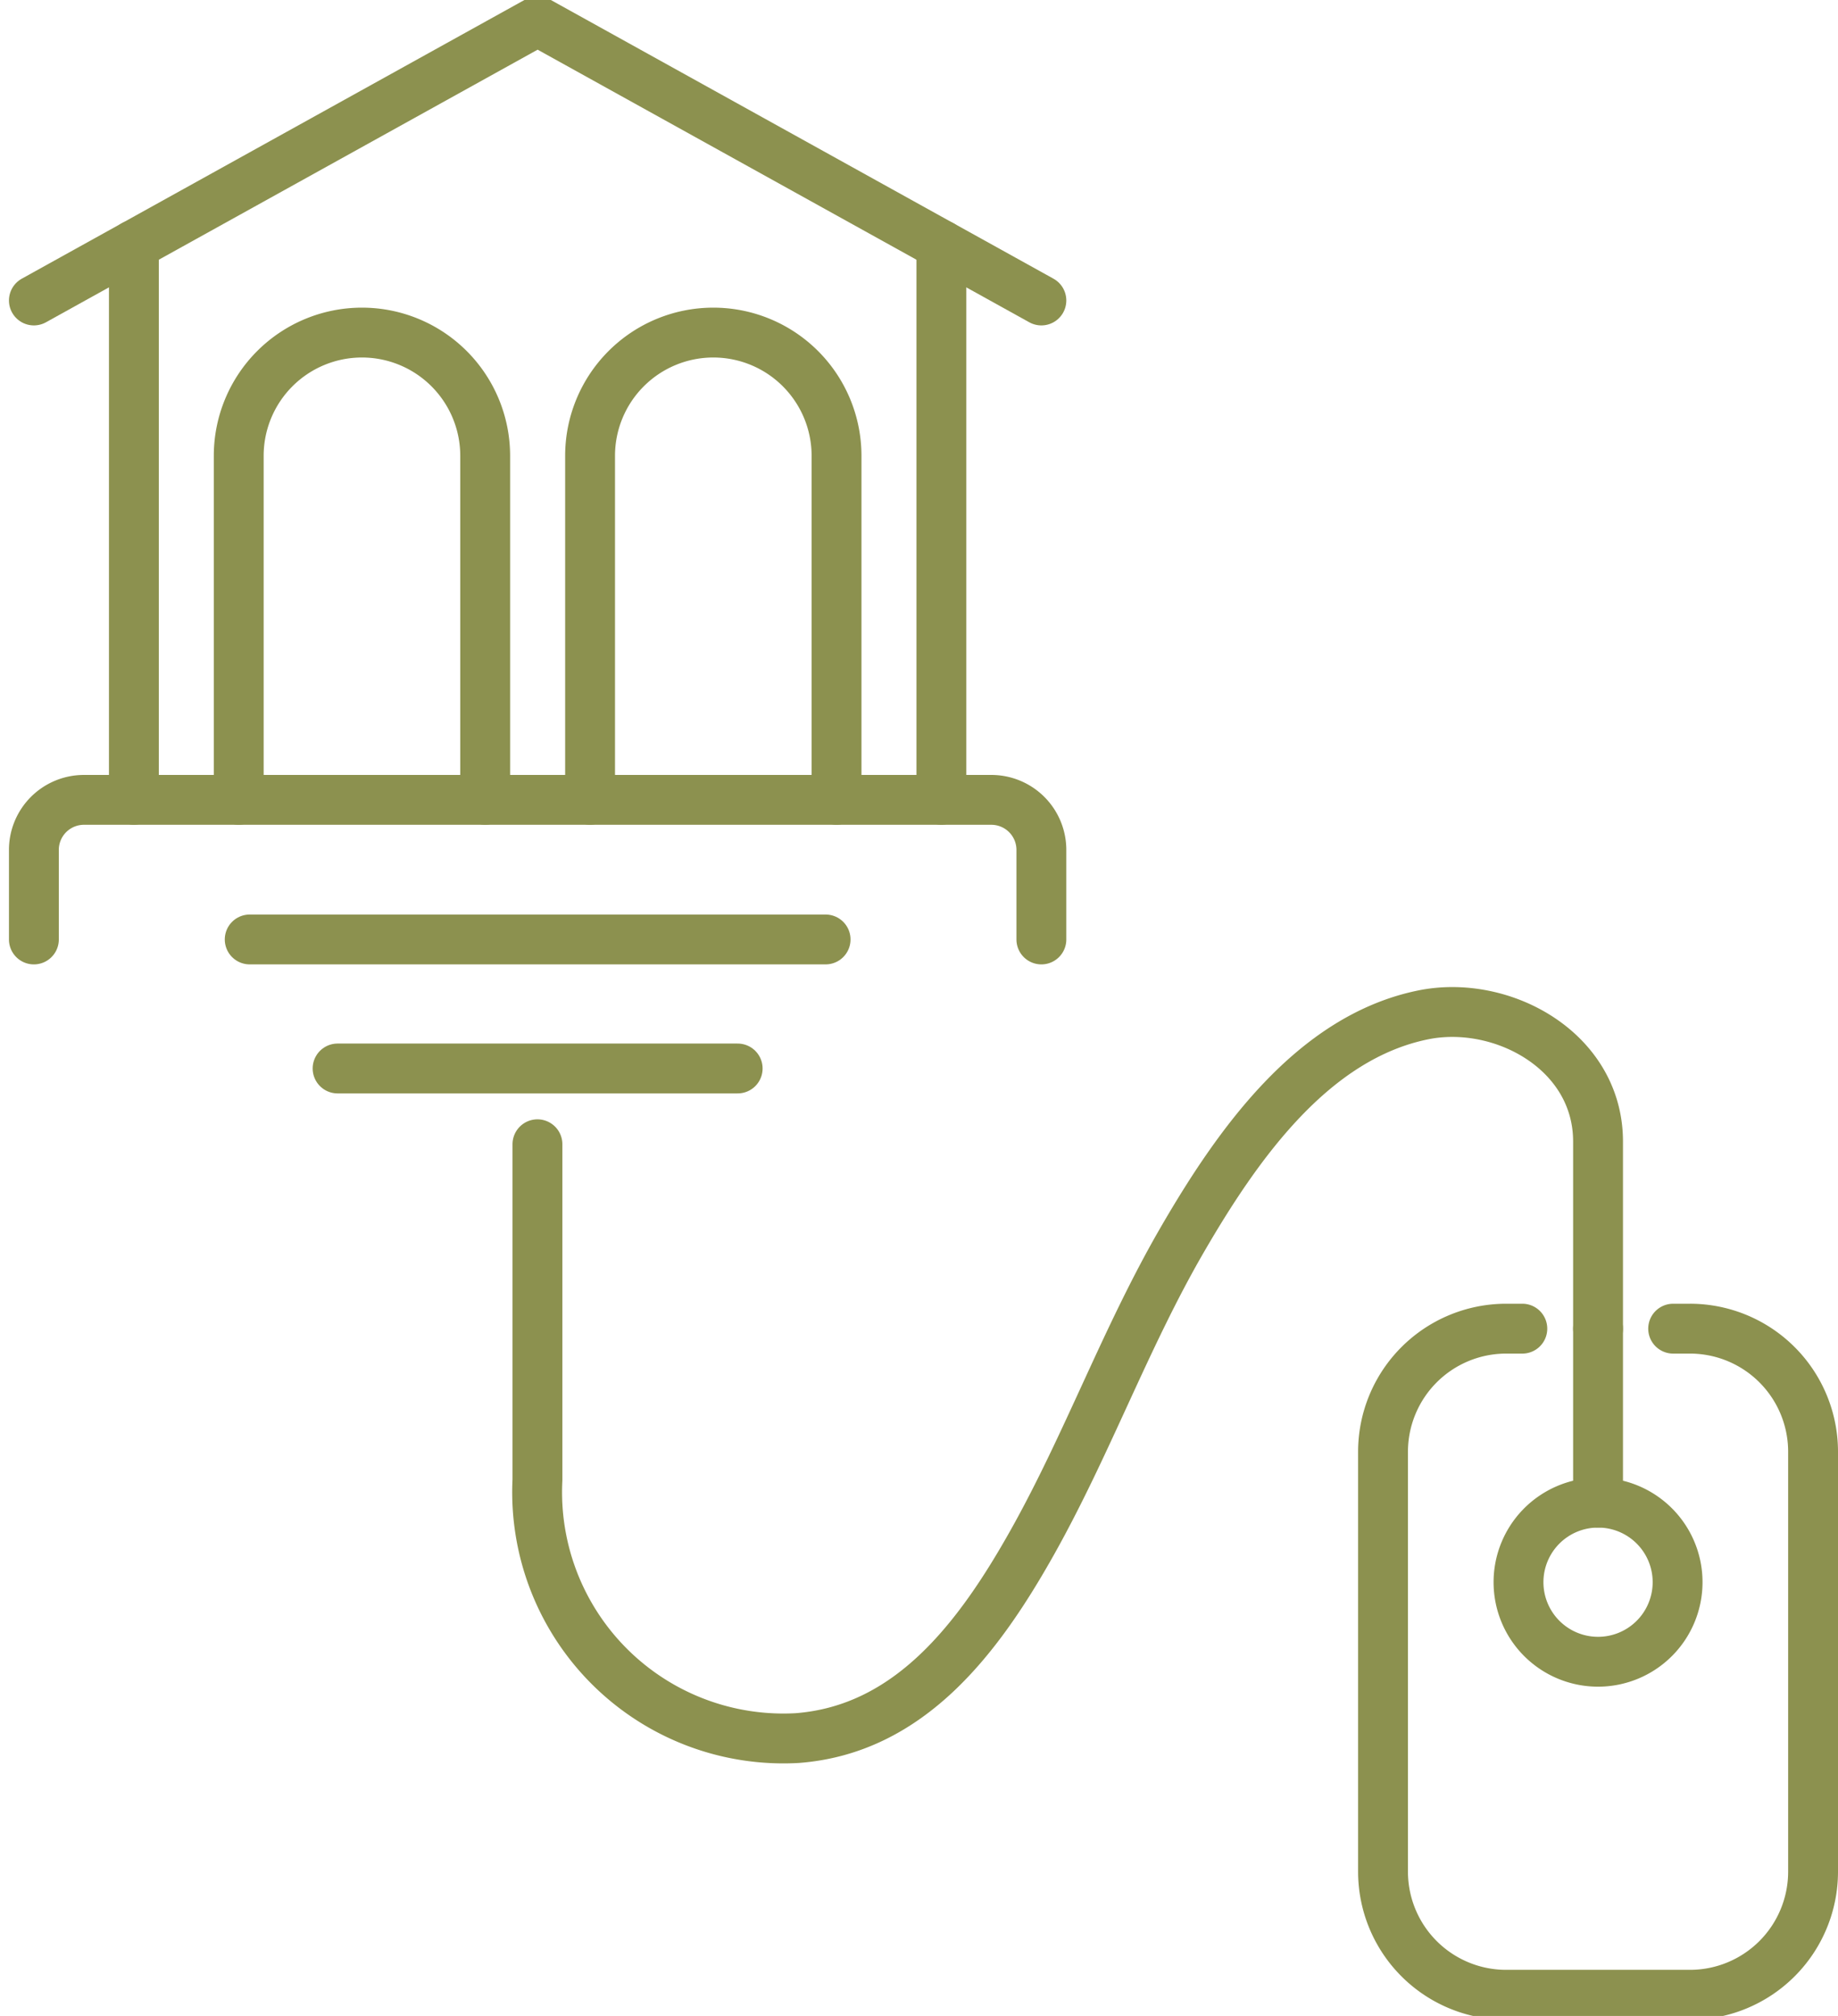
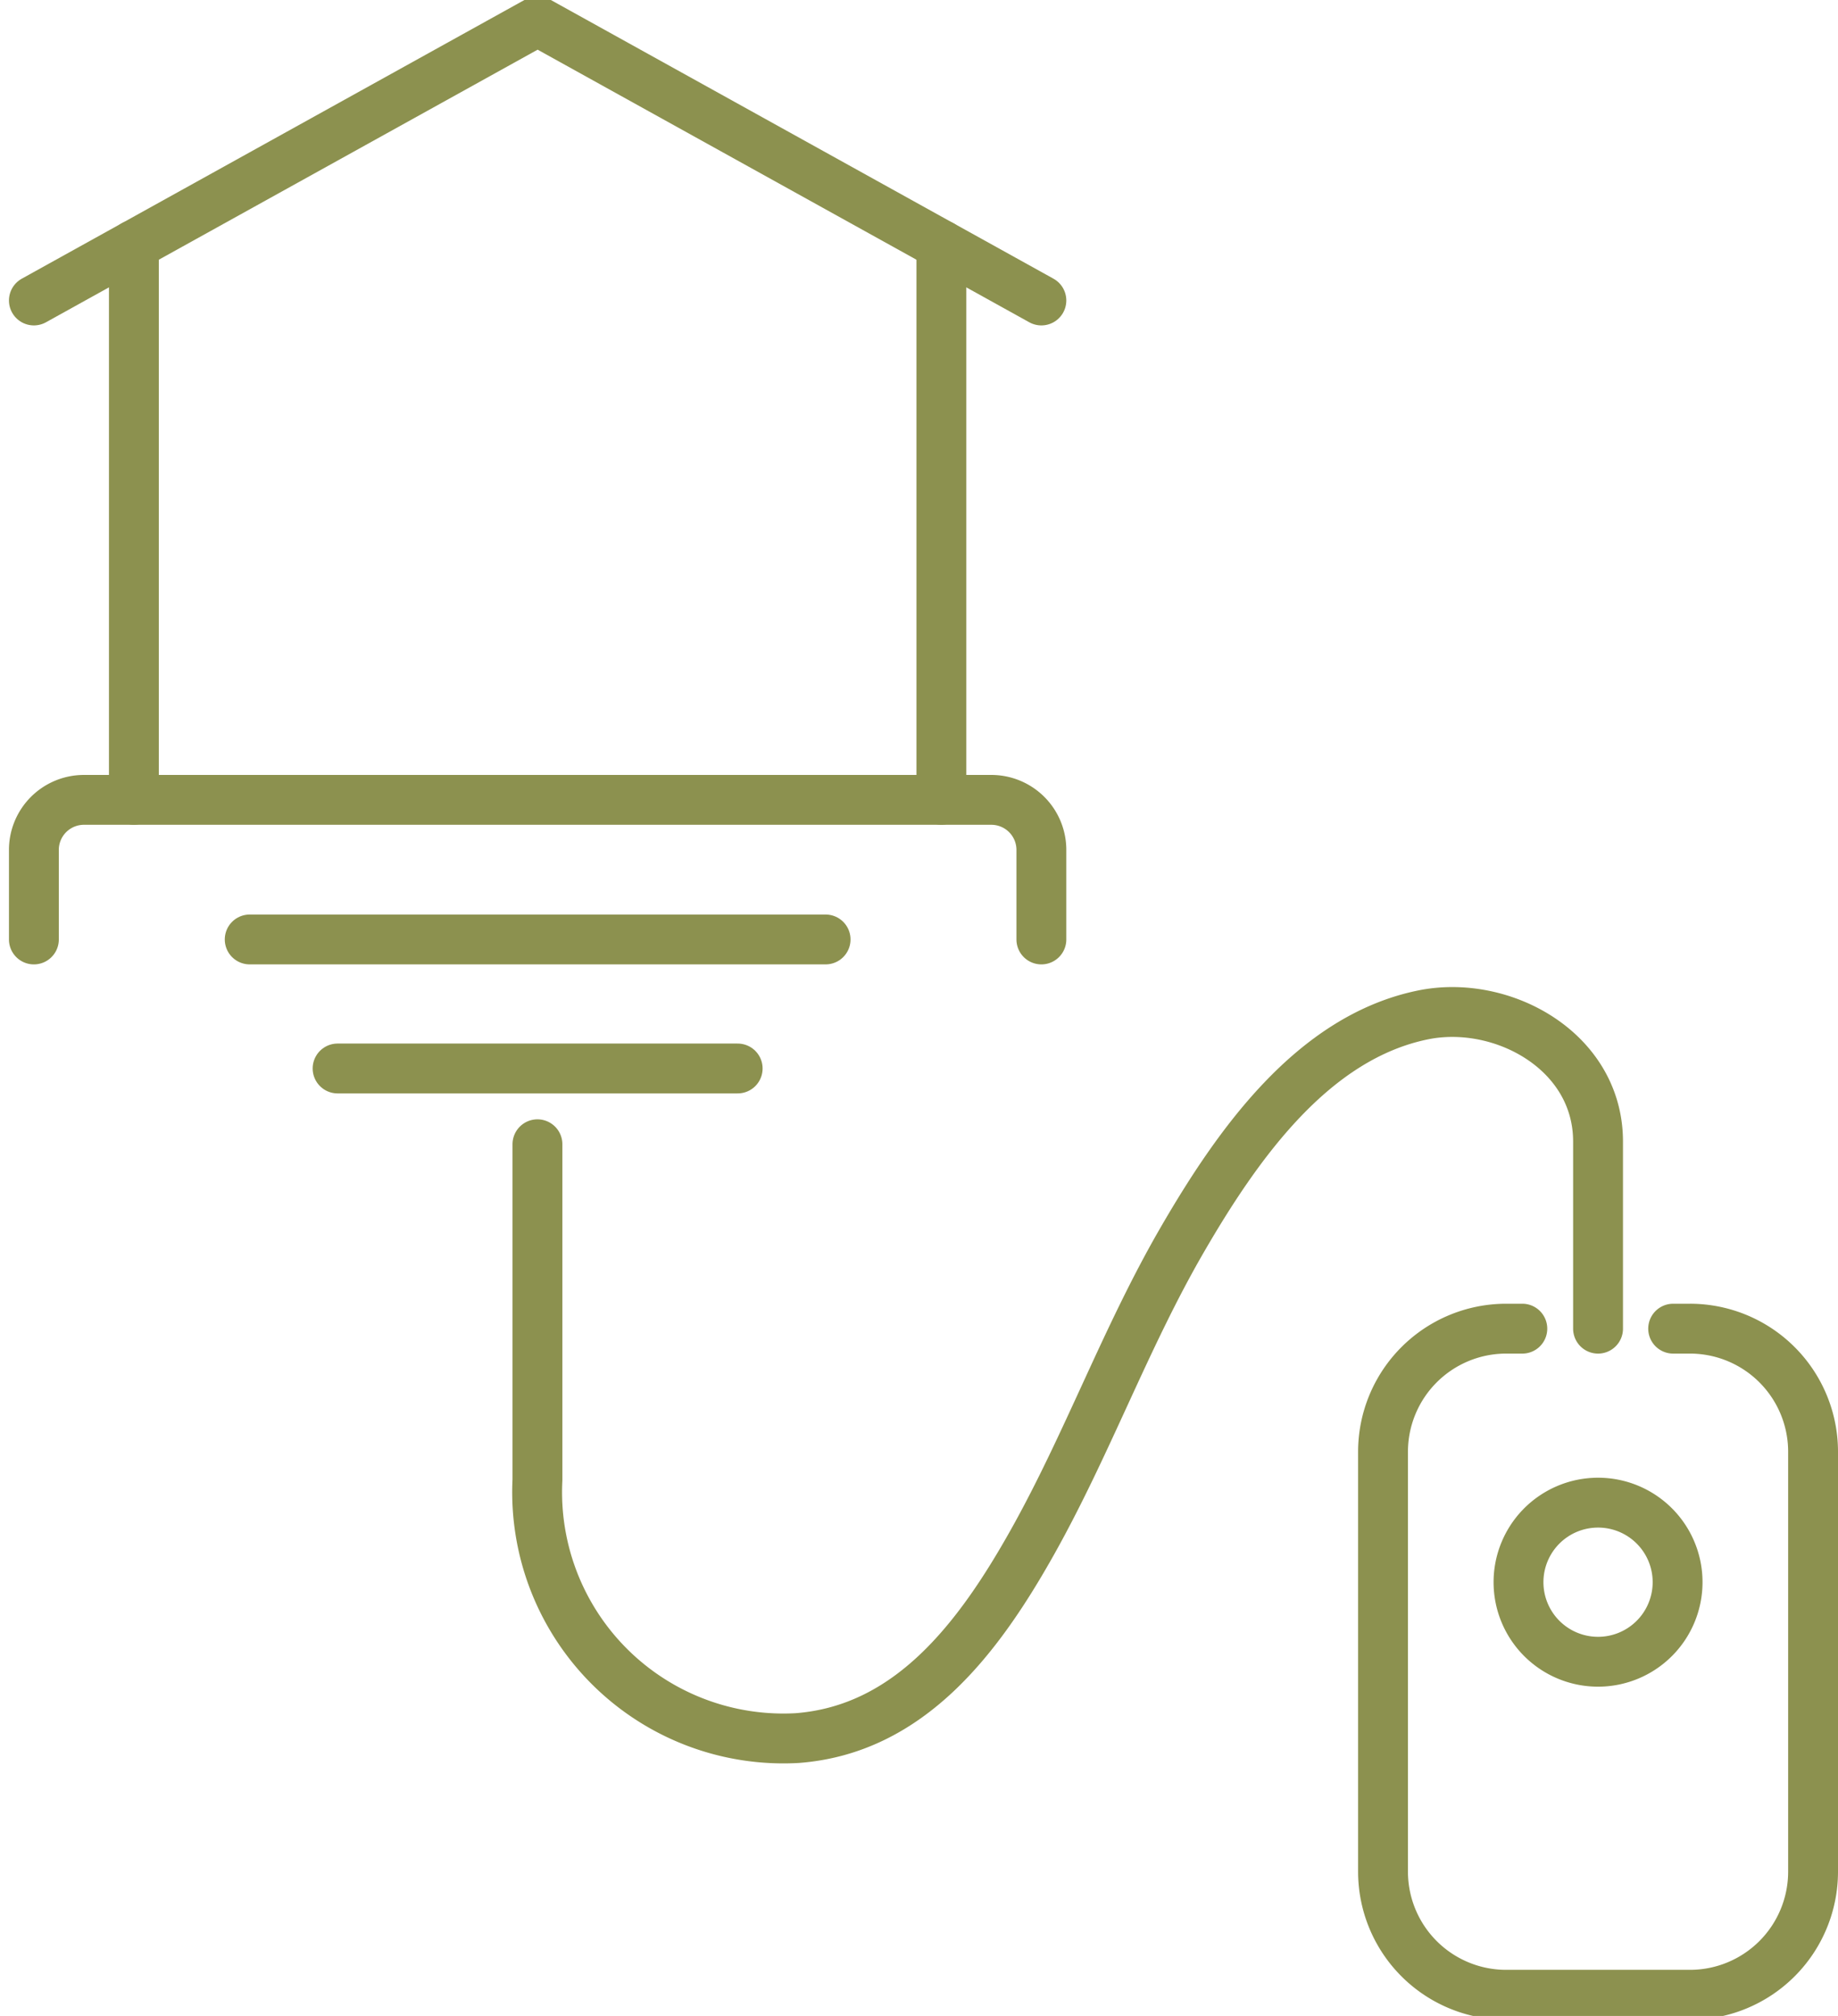
<svg xmlns="http://www.w3.org/2000/svg" preserveAspectRatio="xMidYMid slice" width="31px" height="34px" viewBox="0 0 39.004 42.938">
  <g id="Gruppe_10091" data-name="Gruppe 10091" transform="translate(-1726.614 -831.875)">
    <path id="Pfad_8825" data-name="Pfad 8825" d="M1748.713,838.331l-10.69-5.927-10.69,5.927" fill="none" stroke="#8c914f" stroke-linecap="round" stroke-linejoin="round" stroke-width="1.058" />
    <line id="Linie_3842" data-name="Linie 3842" y1="11.772" transform="translate(1746.591 837.155)" fill="none" stroke="#8c914f" stroke-linecap="round" stroke-linejoin="round" stroke-width="1.058" />
    <line id="Linie_3843" data-name="Linie 3843" y2="11.772" transform="translate(1729.455 837.155)" fill="none" stroke="#8c914f" stroke-linecap="round" stroke-linejoin="round" stroke-width="1.058" />
-     <path id="Pfad_8826" data-name="Pfad 8826" d="M1731.68,848.927v-7.3a2.615,2.615,0,0,1,2.615-2.615h0a2.615,2.615,0,0,1,2.615,2.615v7.3" fill="none" stroke="#8c914f" stroke-linecap="round" stroke-linejoin="round" stroke-width="1.058" />
-     <path id="Pfad_8827" data-name="Pfad 8827" d="M1744.366,848.927v-7.3a2.615,2.615,0,0,0-2.615-2.615h0a2.615,2.615,0,0,0-2.615,2.615v7.3" fill="none" stroke="#8c914f" stroke-linecap="round" stroke-linejoin="round" stroke-width="1.058" />
    <path id="Pfad_8828" data-name="Pfad 8828" d="M1727.333,851.89v-1.9a1.062,1.062,0,0,1,1.062-1.062h19.256a1.062,1.062,0,0,1,1.062,1.062v1.9" fill="none" stroke="#8c914f" stroke-linecap="round" stroke-linejoin="round" stroke-width="1.058" />
    <line id="Linie_3844" data-name="Linie 3844" x2="12.221" transform="translate(1731.913 851.89)" fill="none" stroke="#8c914f" stroke-linecap="round" stroke-linejoin="round" stroke-width="1.058" />
    <line id="Linie_3845" data-name="Linie 3845" x2="8.49" transform="translate(1733.778 854.628)" fill="none" stroke="#8c914f" stroke-linecap="round" stroke-linejoin="round" stroke-width="1.058" />
    <path id="Pfad_8829" data-name="Pfad 8829" d="M1762.12,860.149h.356a2.612,2.612,0,0,1,2.613,2.612v8.91a2.613,2.613,0,0,1-2.613,2.613h-3.9a2.613,2.613,0,0,1-2.613-2.613v-8.909a2.613,2.613,0,0,1,2.613-2.613h.343" fill="none" stroke="#8c914f" stroke-linecap="round" stroke-linejoin="round" stroke-width="1.058" />
    <path id="Pfad_8830" data-name="Pfad 8830" d="M1762.214,865.529a1.688,1.688,0,1,1-1.688-1.688A1.687,1.687,0,0,1,1762.214,865.529Z" fill="none" stroke="#8c914f" stroke-linecap="round" stroke-linejoin="round" stroke-width="1.058" />
-     <line id="Linie_3846" data-name="Linie 3846" y1="3.692" transform="translate(1760.526 860.149)" fill="none" stroke="#8c914f" stroke-linecap="round" stroke-linejoin="round" stroke-width="1.058" />
    <path id="Pfad_8831" data-name="Pfad 8831" d="M1760.526,860.149v-3.97c0-1.924-2.037-3.027-3.708-2.689-2.336.474-3.934,2.73-5.127,4.793s-2,4.312-3.162,6.386-2.626,3.988-5,4.168a5.226,5.226,0,0,1-5.51-5.478v-7.123" fill="none" stroke="#8c914f" stroke-linecap="round" stroke-linejoin="round" stroke-width="1.058" />
  </g>
</svg>